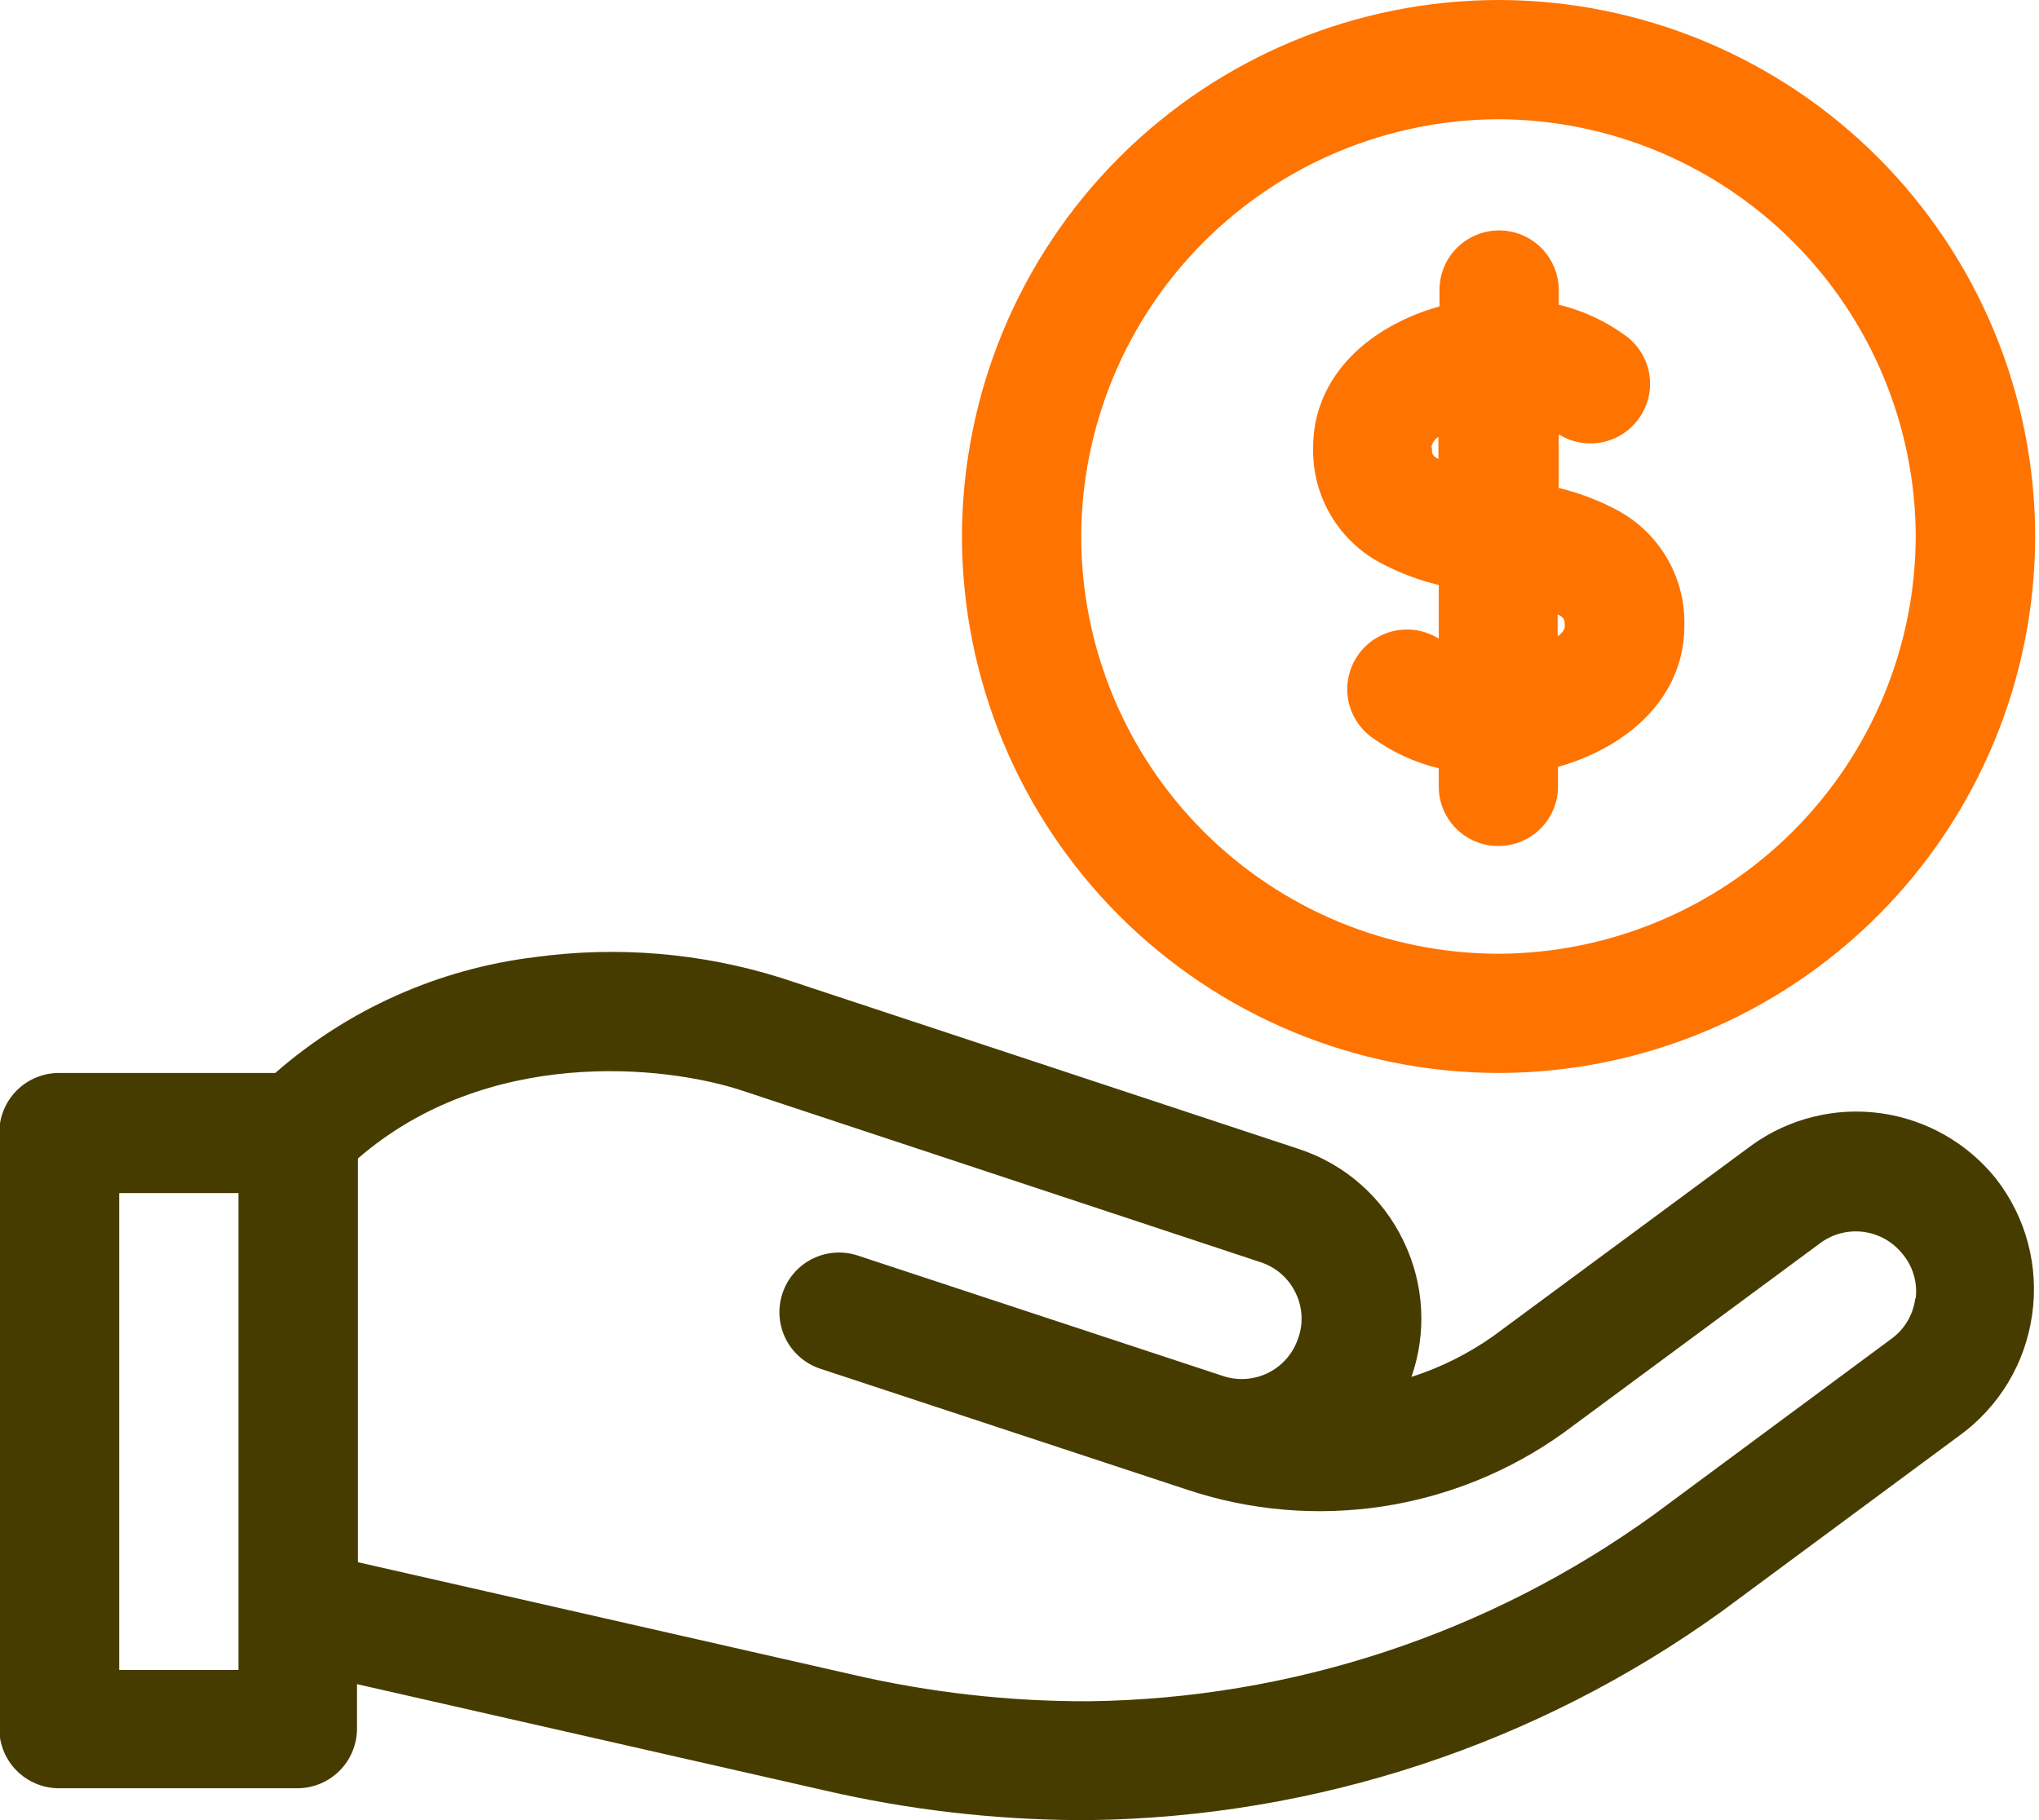
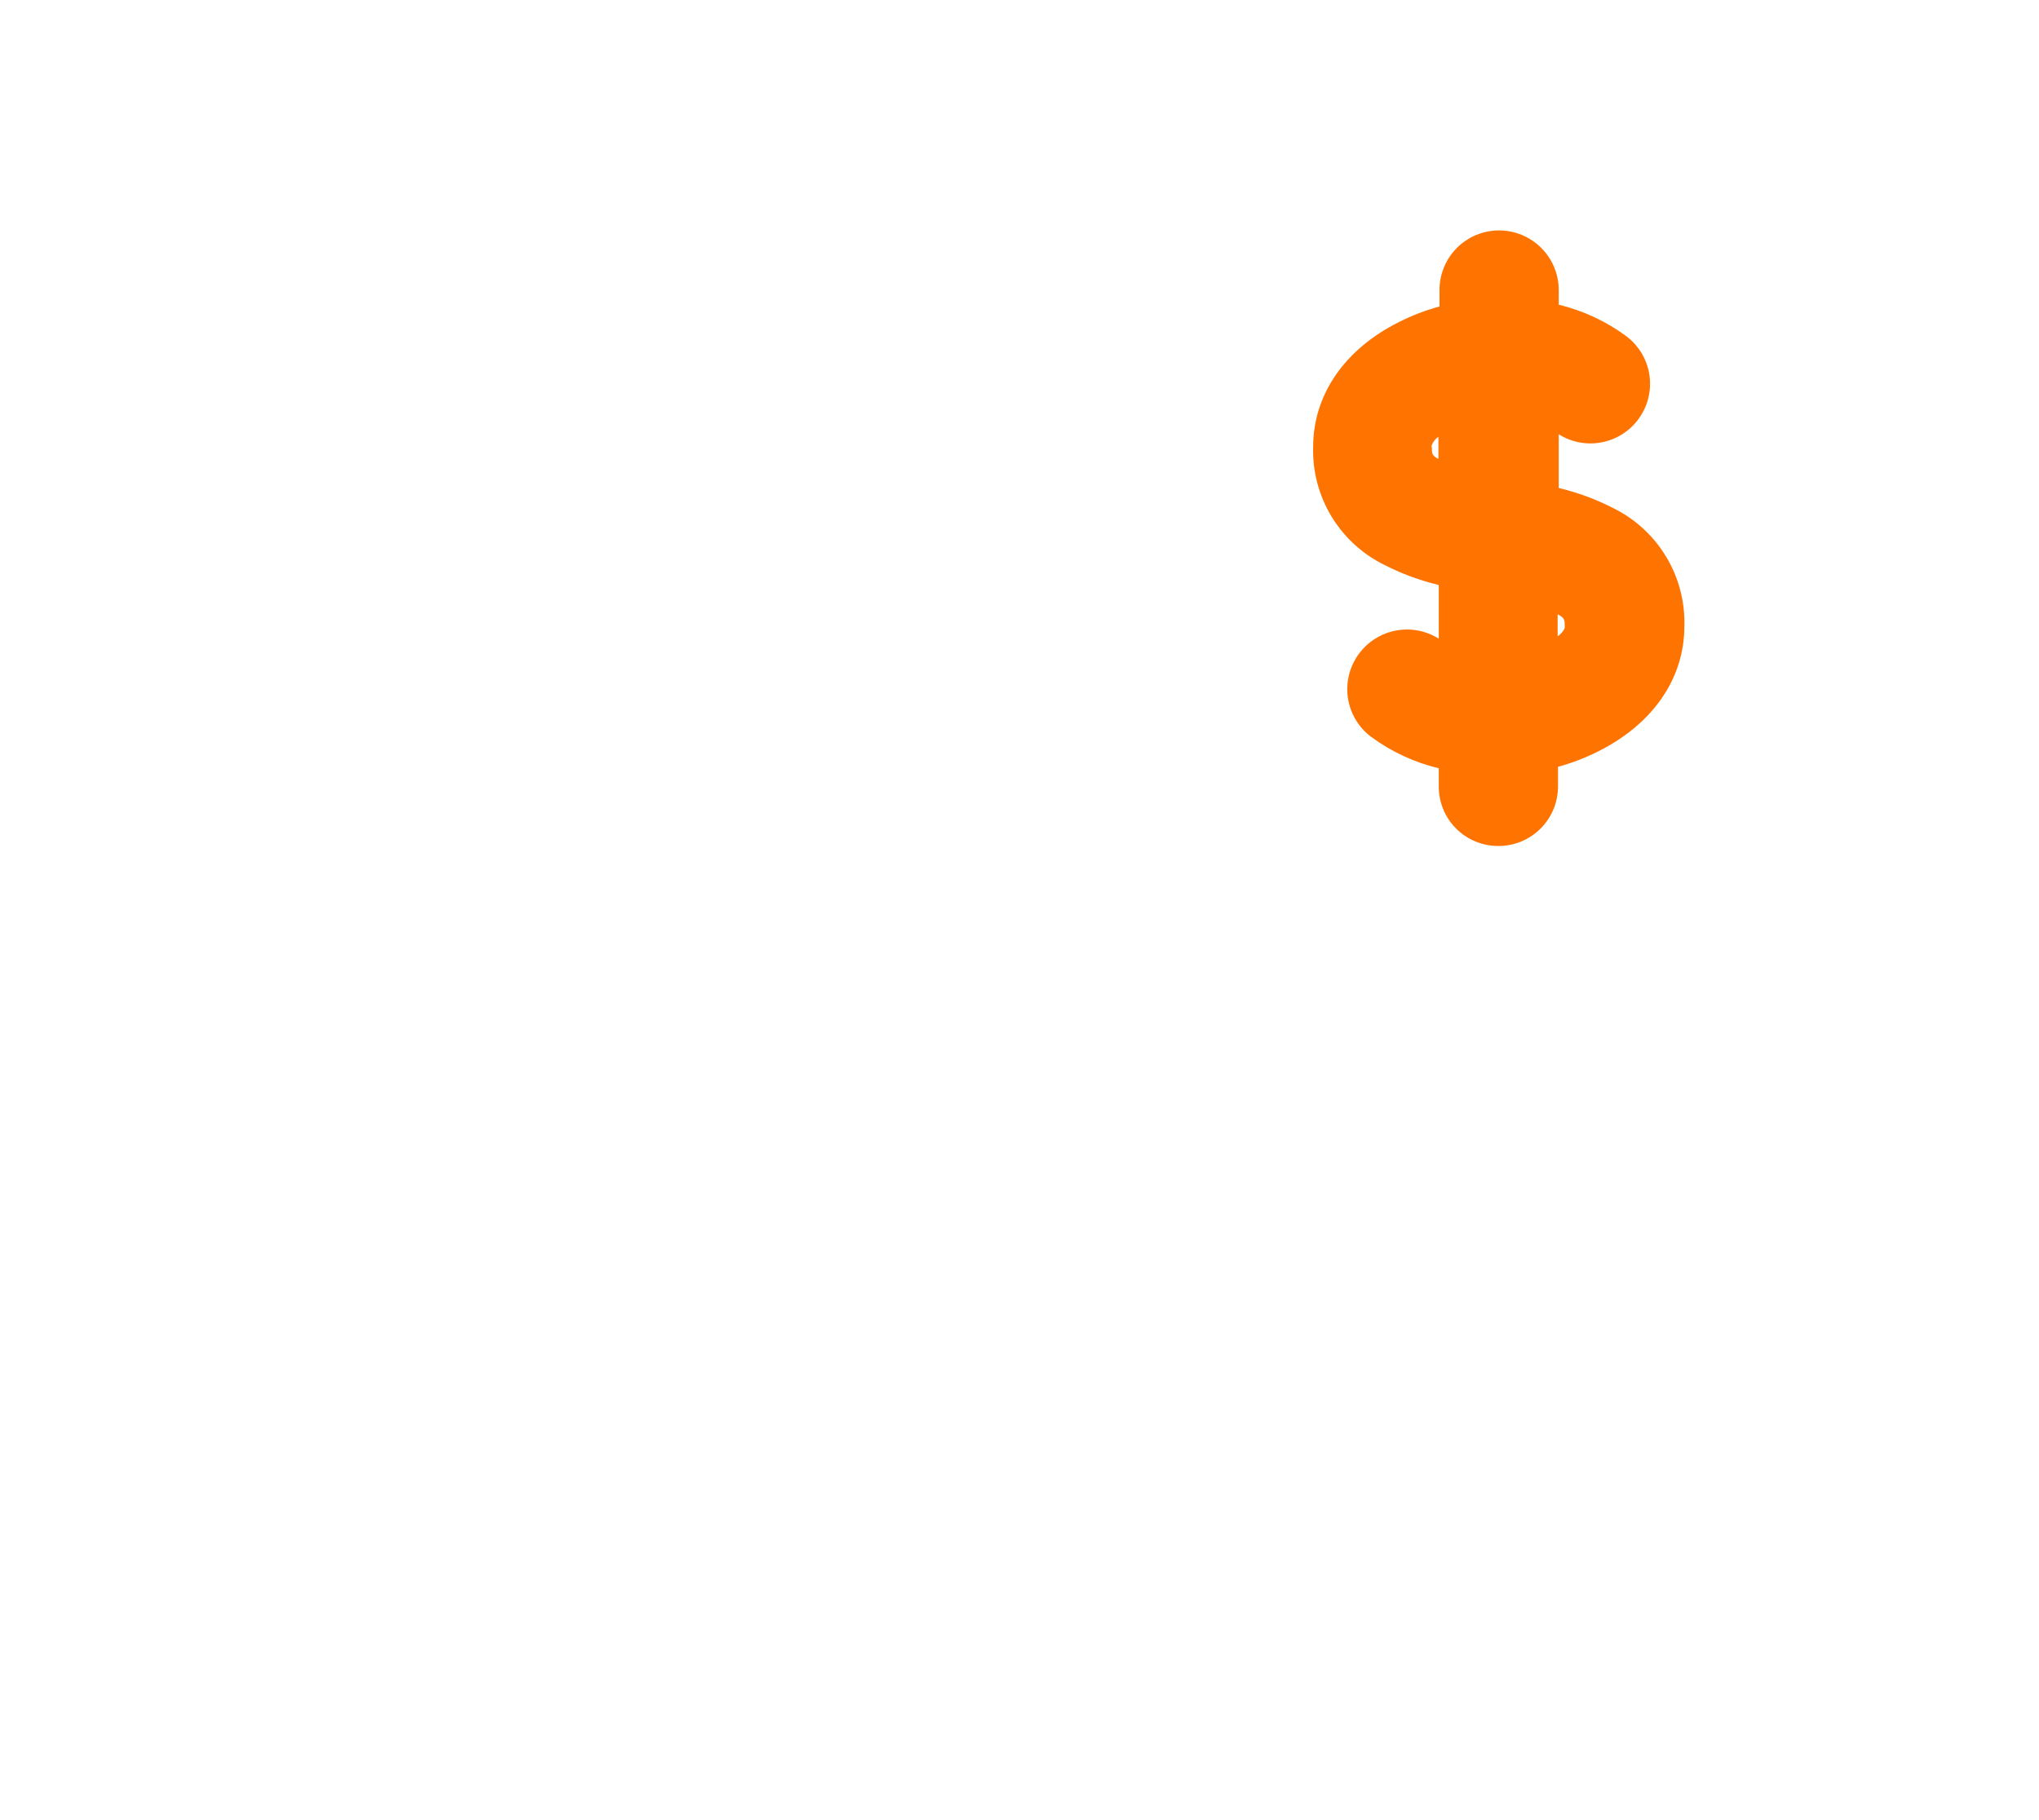
<svg xmlns="http://www.w3.org/2000/svg" width="112" height="100" viewBox="0 0 112 100" fill="none">
  <g clip-path="url(#clip0_112_326)">
-     <path d="M109.63 64.75C108.058 62.791 105.796 61.507 103.308 61.163C100.82 60.819 98.294 61.441 96.25 62.9L82.02 73.41C80.646 74.38 79.132 75.136 77.53 75.65C78.38 73.216 78.229 70.543 77.11 68.22C76.546 67.025 75.744 65.957 74.754 65.082C73.764 64.207 72.606 63.543 71.35 63.13L42.89 53.72C38.515 52.35 33.892 51.964 29.35 52.59C24.077 53.238 19.12 55.453 15.12 58.95H3.23C2.362 58.953 1.53 59.299 0.917 59.914C0.304 60.529 -0.04 61.362 -0.04 62.23V94.98C-0.037 95.846 0.308 96.677 0.921 97.289C1.533 97.902 2.364 98.247 3.23 98.25H16.33C17.198 98.25 18.031 97.906 18.646 97.293C19.261 96.68 19.607 95.848 19.61 94.98V92.53L45.3 98.37C49.866 99.426 54.534 99.972 59.22 100H59.83C72.304 99.836 84.425 95.838 94.55 88.55L107.62 78.88C108.699 78.101 109.609 77.112 110.297 75.973C110.984 74.834 111.434 73.567 111.62 72.25C111.813 70.93 111.736 69.585 111.394 68.296C111.052 67.007 110.452 65.8 109.63 64.75ZM13.1 91.75H6.55V65.55H13.1V91.75ZM105.2 71.36C105.142 71.802 104.992 72.228 104.762 72.61C104.531 72.992 104.224 73.322 103.86 73.58L90.8 83.25C81.764 89.763 70.939 93.332 59.8 93.47C55.425 93.483 51.062 92.99 46.8 92L19.66 85.83V63.65C26.72 57.52 36.46 58.49 40.8 59.93L69.25 69.35C69.668 69.487 70.054 69.707 70.384 69.998C70.714 70.288 70.981 70.643 71.17 71.04C71.363 71.436 71.472 71.868 71.492 72.308C71.51 72.749 71.439 73.189 71.28 73.6C70.994 74.403 70.405 75.063 69.638 75.437C68.872 75.811 67.989 75.869 67.18 75.6L47.11 68.98C46.286 68.708 45.389 68.775 44.614 69.165C43.84 69.555 43.252 70.237 42.98 71.06C42.844 71.468 42.79 71.9 42.821 72.329C42.852 72.758 42.967 73.177 43.16 73.562C43.354 73.947 43.621 74.289 43.947 74.57C44.273 74.852 44.651 75.065 45.06 75.2L65.25 81.86C68.683 82.997 72.335 83.309 75.911 82.771C79.486 82.232 82.885 80.858 85.83 78.76L100.05 68.25C100.734 67.77 101.575 67.569 102.402 67.688C103.229 67.807 103.979 68.237 104.5 68.89C104.78 69.223 104.989 69.609 105.114 70.025C105.24 70.441 105.279 70.878 105.23 71.31L105.2 71.36Z" fill="#473C00" />
    <path d="M88.62 27.92C87.668 27.432 86.661 27.059 85.62 26.81V23.86C86.315 24.297 87.15 24.457 87.958 24.307C88.766 24.157 89.488 23.708 89.98 23.05C90.238 22.707 90.426 22.316 90.533 21.9C90.64 21.484 90.664 21.051 90.604 20.625C90.544 20.2 90.4 19.791 90.181 19.421C89.963 19.051 89.674 18.728 89.33 18.47C88.221 17.652 86.959 17.064 85.62 16.74V15.94C85.62 15.509 85.535 15.083 85.37 14.685C85.206 14.287 84.964 13.925 84.659 13.621C84.355 13.316 83.993 13.075 83.595 12.91C83.197 12.745 82.771 12.66 82.34 12.66C81.91 12.66 81.484 12.745 81.086 12.91C80.689 13.075 80.328 13.317 80.024 13.621C79.72 13.926 79.48 14.288 79.316 14.686C79.152 15.084 79.069 15.51 79.07 15.94V16.84C78.303 17.047 77.559 17.332 76.85 17.69C73.85 19.19 72.13 21.69 72.13 24.56C72.093 25.898 72.441 27.22 73.132 28.366C73.824 29.513 74.829 30.438 76.03 31.03C76.982 31.519 77.989 31.892 79.03 32.14V35.09C78.333 34.652 77.496 34.492 76.687 34.642C75.877 34.792 75.154 35.241 74.66 35.9C74.402 36.243 74.214 36.634 74.107 37.05C74 37.466 73.976 37.899 74.036 38.325C74.097 38.75 74.24 39.159 74.459 39.529C74.677 39.899 74.966 40.222 75.31 40.48C76.422 41.3 77.687 41.888 79.03 42.21V43.21C79.029 43.64 79.112 44.066 79.276 44.463C79.44 44.86 79.681 45.221 79.985 45.525C80.289 45.829 80.65 46.07 81.047 46.234C81.444 46.398 81.87 46.481 82.3 46.48C82.73 46.481 83.156 46.398 83.554 46.234C83.952 46.07 84.314 45.83 84.619 45.526C84.923 45.222 85.165 44.861 85.33 44.464C85.495 44.066 85.58 43.64 85.58 43.21V42.13C86.343 41.921 87.084 41.636 87.79 41.28C90.79 39.78 92.52 37.28 92.52 34.41C92.561 33.068 92.215 31.743 91.523 30.592C90.832 29.442 89.824 28.514 88.62 27.92ZM78.62 24.56C78.675 24.331 78.814 24.131 79.01 24V25.22C78.66 25.02 78.65 24.95 78.65 24.56H78.62ZM85.56 34.94V33.75C85.93 33.95 85.95 34.02 85.95 34.41C85.98 34.52 85.84 34.75 85.59 34.94H85.56Z" fill="#FF7300" />
-     <path d="M82.31 0C74.496 0.011 67.004 3.12 61.48 8.647C55.955 14.173 52.848 21.666 52.84 29.48C52.848 37.294 55.955 44.785 61.48 50.31C67.005 55.835 74.497 58.942 82.31 58.95C90.124 58.942 97.617 55.835 103.143 50.31C108.67 44.786 111.779 37.294 111.79 29.48C111.782 21.664 108.674 14.17 103.147 8.643C97.62 3.116 90.126 0.008 82.31 0ZM82.31 52.4C76.233 52.395 70.406 49.978 66.109 45.681C61.812 41.384 59.395 35.557 59.39 29.48C59.408 23.406 61.829 17.586 66.123 13.29C70.417 8.994 76.236 6.571 82.31 6.55C88.384 6.571 94.203 8.994 98.497 13.29C102.791 17.586 105.212 23.406 105.23 29.48C105.209 35.552 102.787 41.37 98.494 45.664C94.2 49.957 88.382 52.379 82.31 52.4Z" fill="#FF7300" />
  </g>
  <defs>
    <clipPath id="clip0_112_326">
      <rect width="111.79" height="100" fill="white" />
    </clipPath>
  </defs>
</svg>